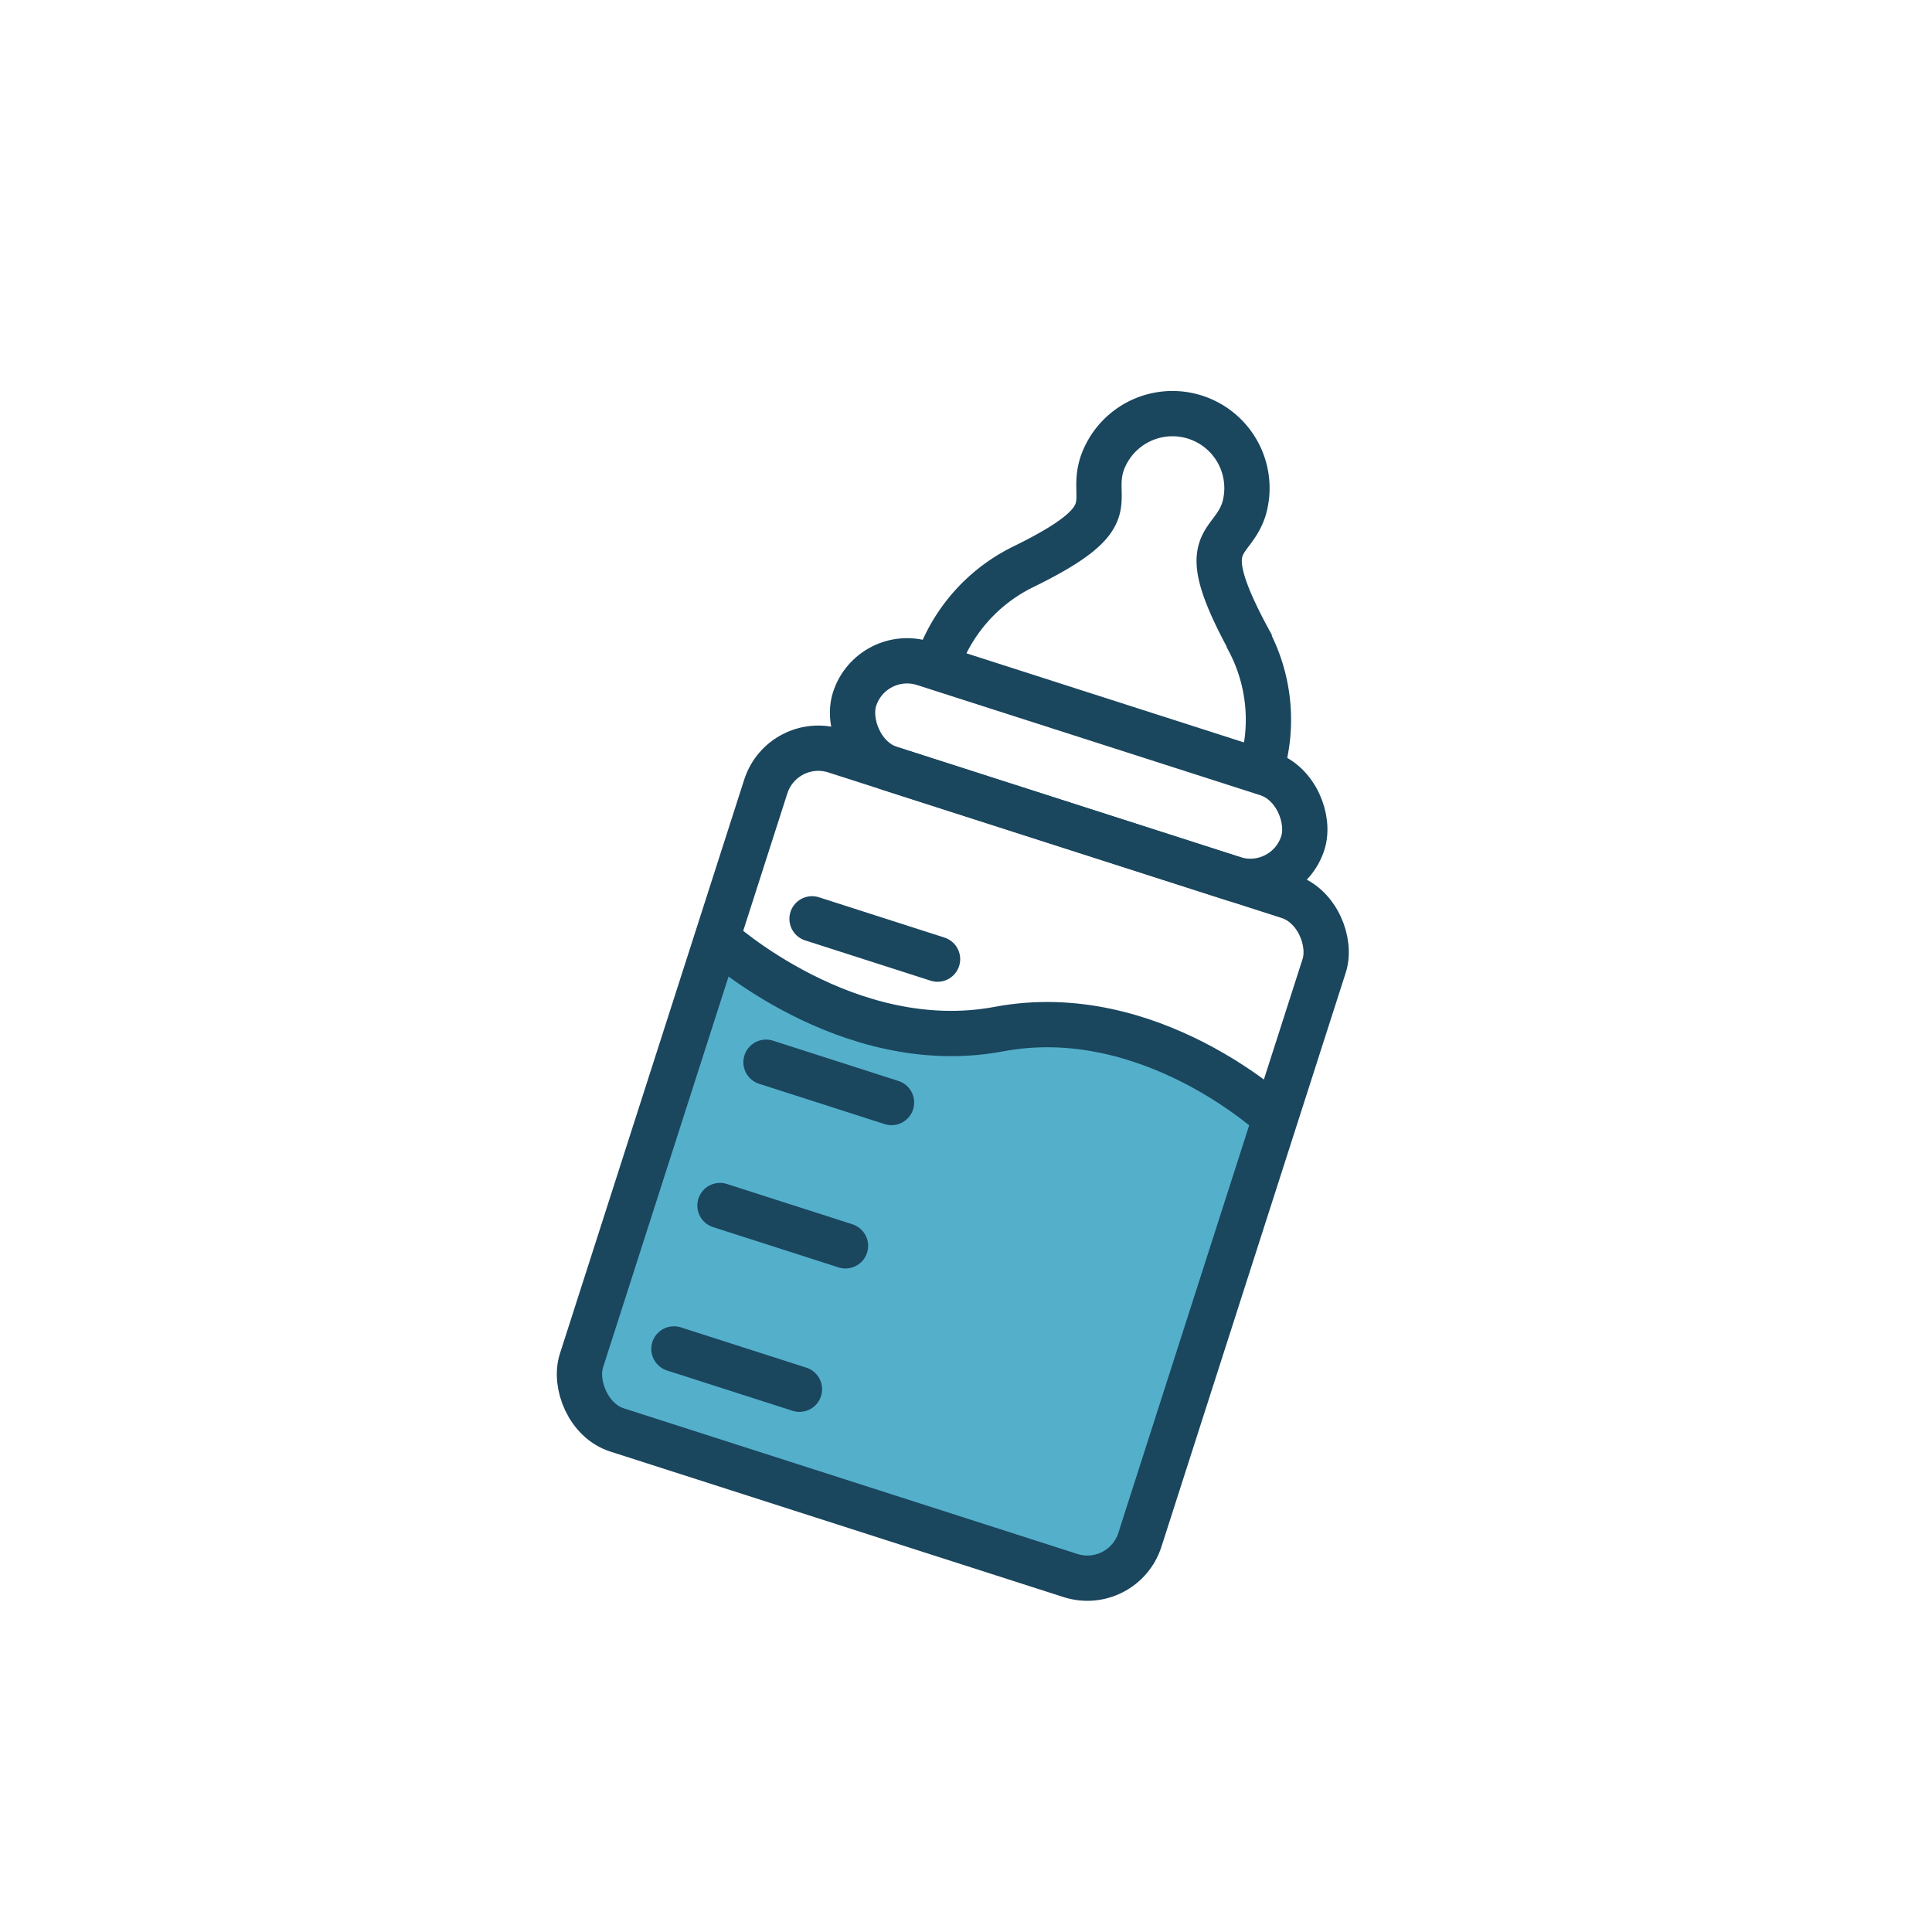
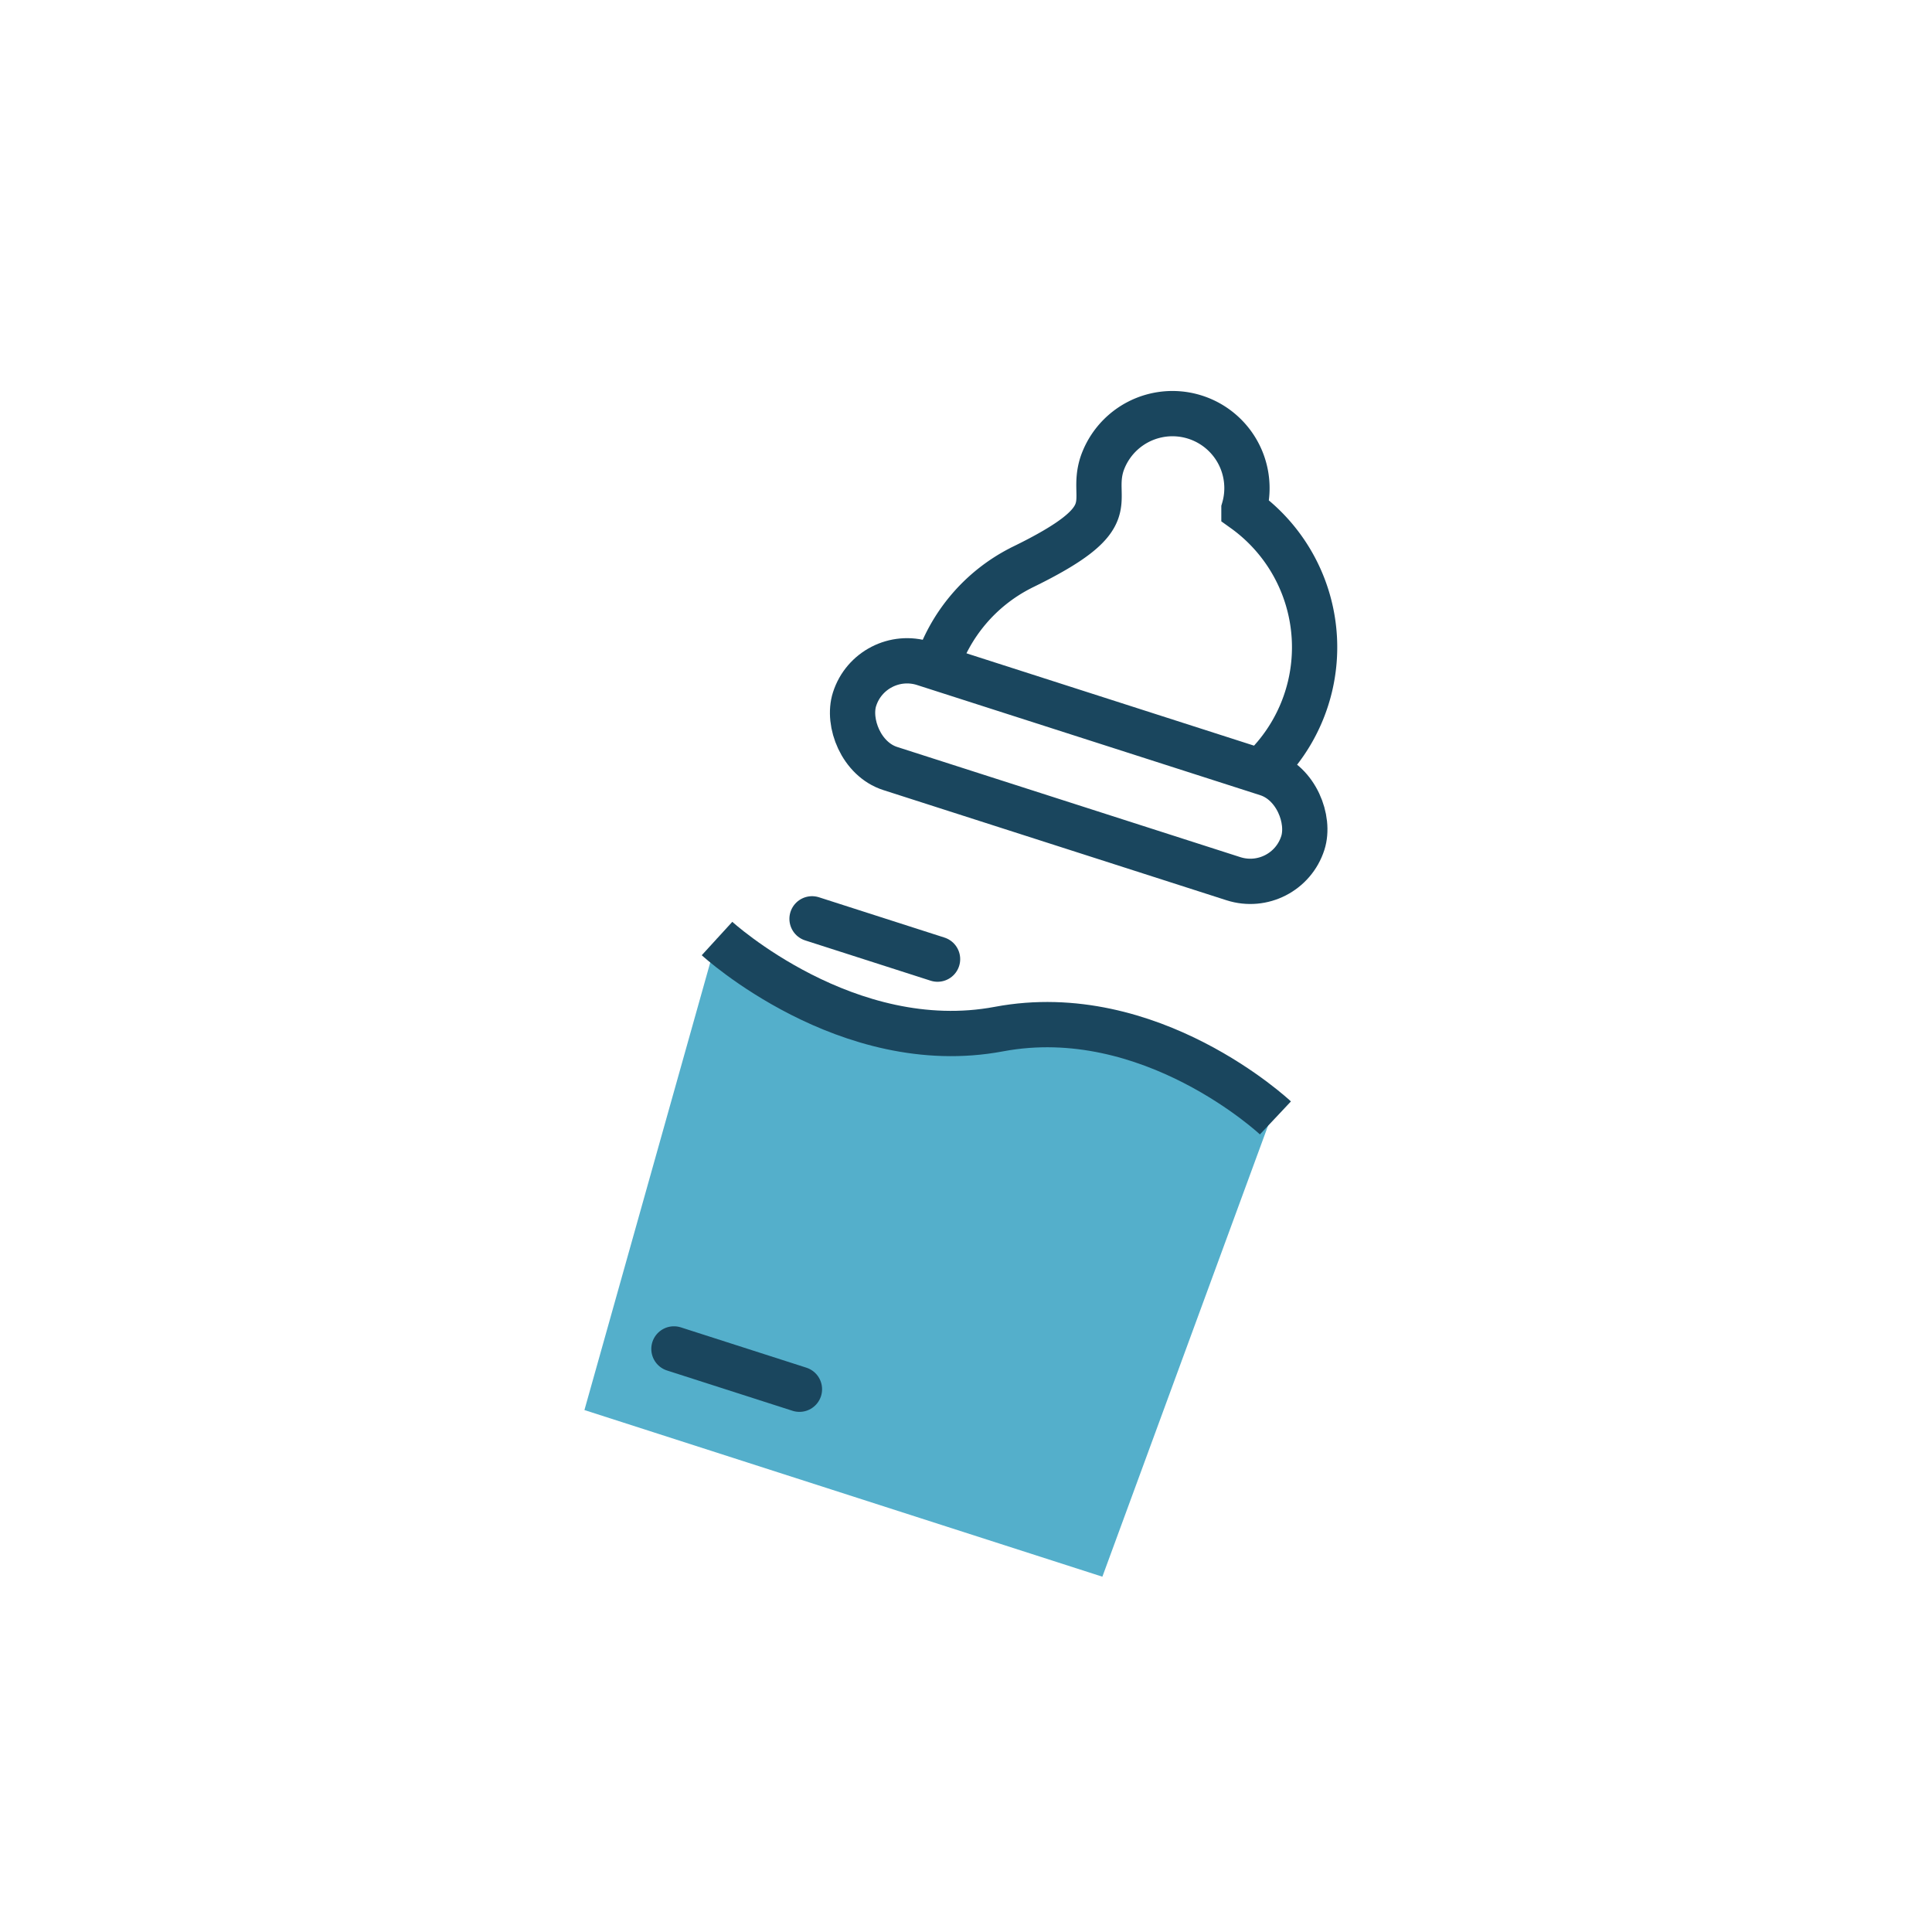
<svg xmlns="http://www.w3.org/2000/svg" id="Layer_1" data-name="Layer 1" viewBox="0 0 256 256">
  <polygon points="95 124.37 118.86 136.25 144.56 136.72 169.53 145.06 146.07 208.92 77.44 186.84 95 124.37" fill="#54afcb" />
-   <path d="M124.07,88.44a22.43,22.43,0,0,1,11.15-13.15l.09-.05c14.17-6.87,9-8.52,10.72-13.79a9.87,9.87,0,0,1,18.8,6c-1.69,5.26-6.82,3.62.7,17.45l0,.09A22.42,22.42,0,0,1,167,102.22" fill="none" stroke="#1a465e" stroke-miterlimit="10" stroke-width="6" />
+   <path d="M124.07,88.44a22.43,22.43,0,0,1,11.15-13.15l.09-.05c14.17-6.87,9-8.52,10.72-13.79a9.87,9.87,0,0,1,18.8,6l0,.09A22.42,22.42,0,0,1,167,102.22" fill="none" stroke="#1a465e" stroke-miterlimit="10" stroke-width="6" />
  <rect x="111.74" y="94.87" width="62.38" height="14.62" rx="7.31" transform="translate(38.08 -38.81) rotate(17.8)" fill="none" stroke="#1a465e" stroke-miterlimit="10" stroke-width="6" />
-   <rect x="87.39" y="106.88" width="77.71" height="94.51" rx="7.31" transform="translate(53.17 -31.22) rotate(17.8)" fill="none" stroke="#1a465e" stroke-miterlimit="10" stroke-width="6" />
  <path d="M169,148.13s-16.54-15.55-36.64-11.77-37.35-12-37.35-12" fill="none" stroke="#1a465e" stroke-miterlimit="10" stroke-width="6" />
  <line x1="89.3" y1="178.74" x2="105.93" y2="184.08" fill="none" stroke="#1a465e" stroke-linecap="round" stroke-miterlimit="10" stroke-width="6" />
-   <line x1="95.4" y1="159.74" x2="112.03" y2="165.08" fill="none" stroke="#1a465e" stroke-linecap="round" stroke-miterlimit="10" stroke-width="6" />
-   <line x1="101.5" y1="140.75" x2="118.13" y2="146.09" fill="none" stroke="#1a465e" stroke-linecap="round" stroke-miterlimit="10" stroke-width="6" />
  <line x1="107.6" y1="121.75" x2="124.23" y2="127.09" fill="none" stroke="#1a465e" stroke-linecap="round" stroke-miterlimit="10" stroke-width="6" />
</svg>